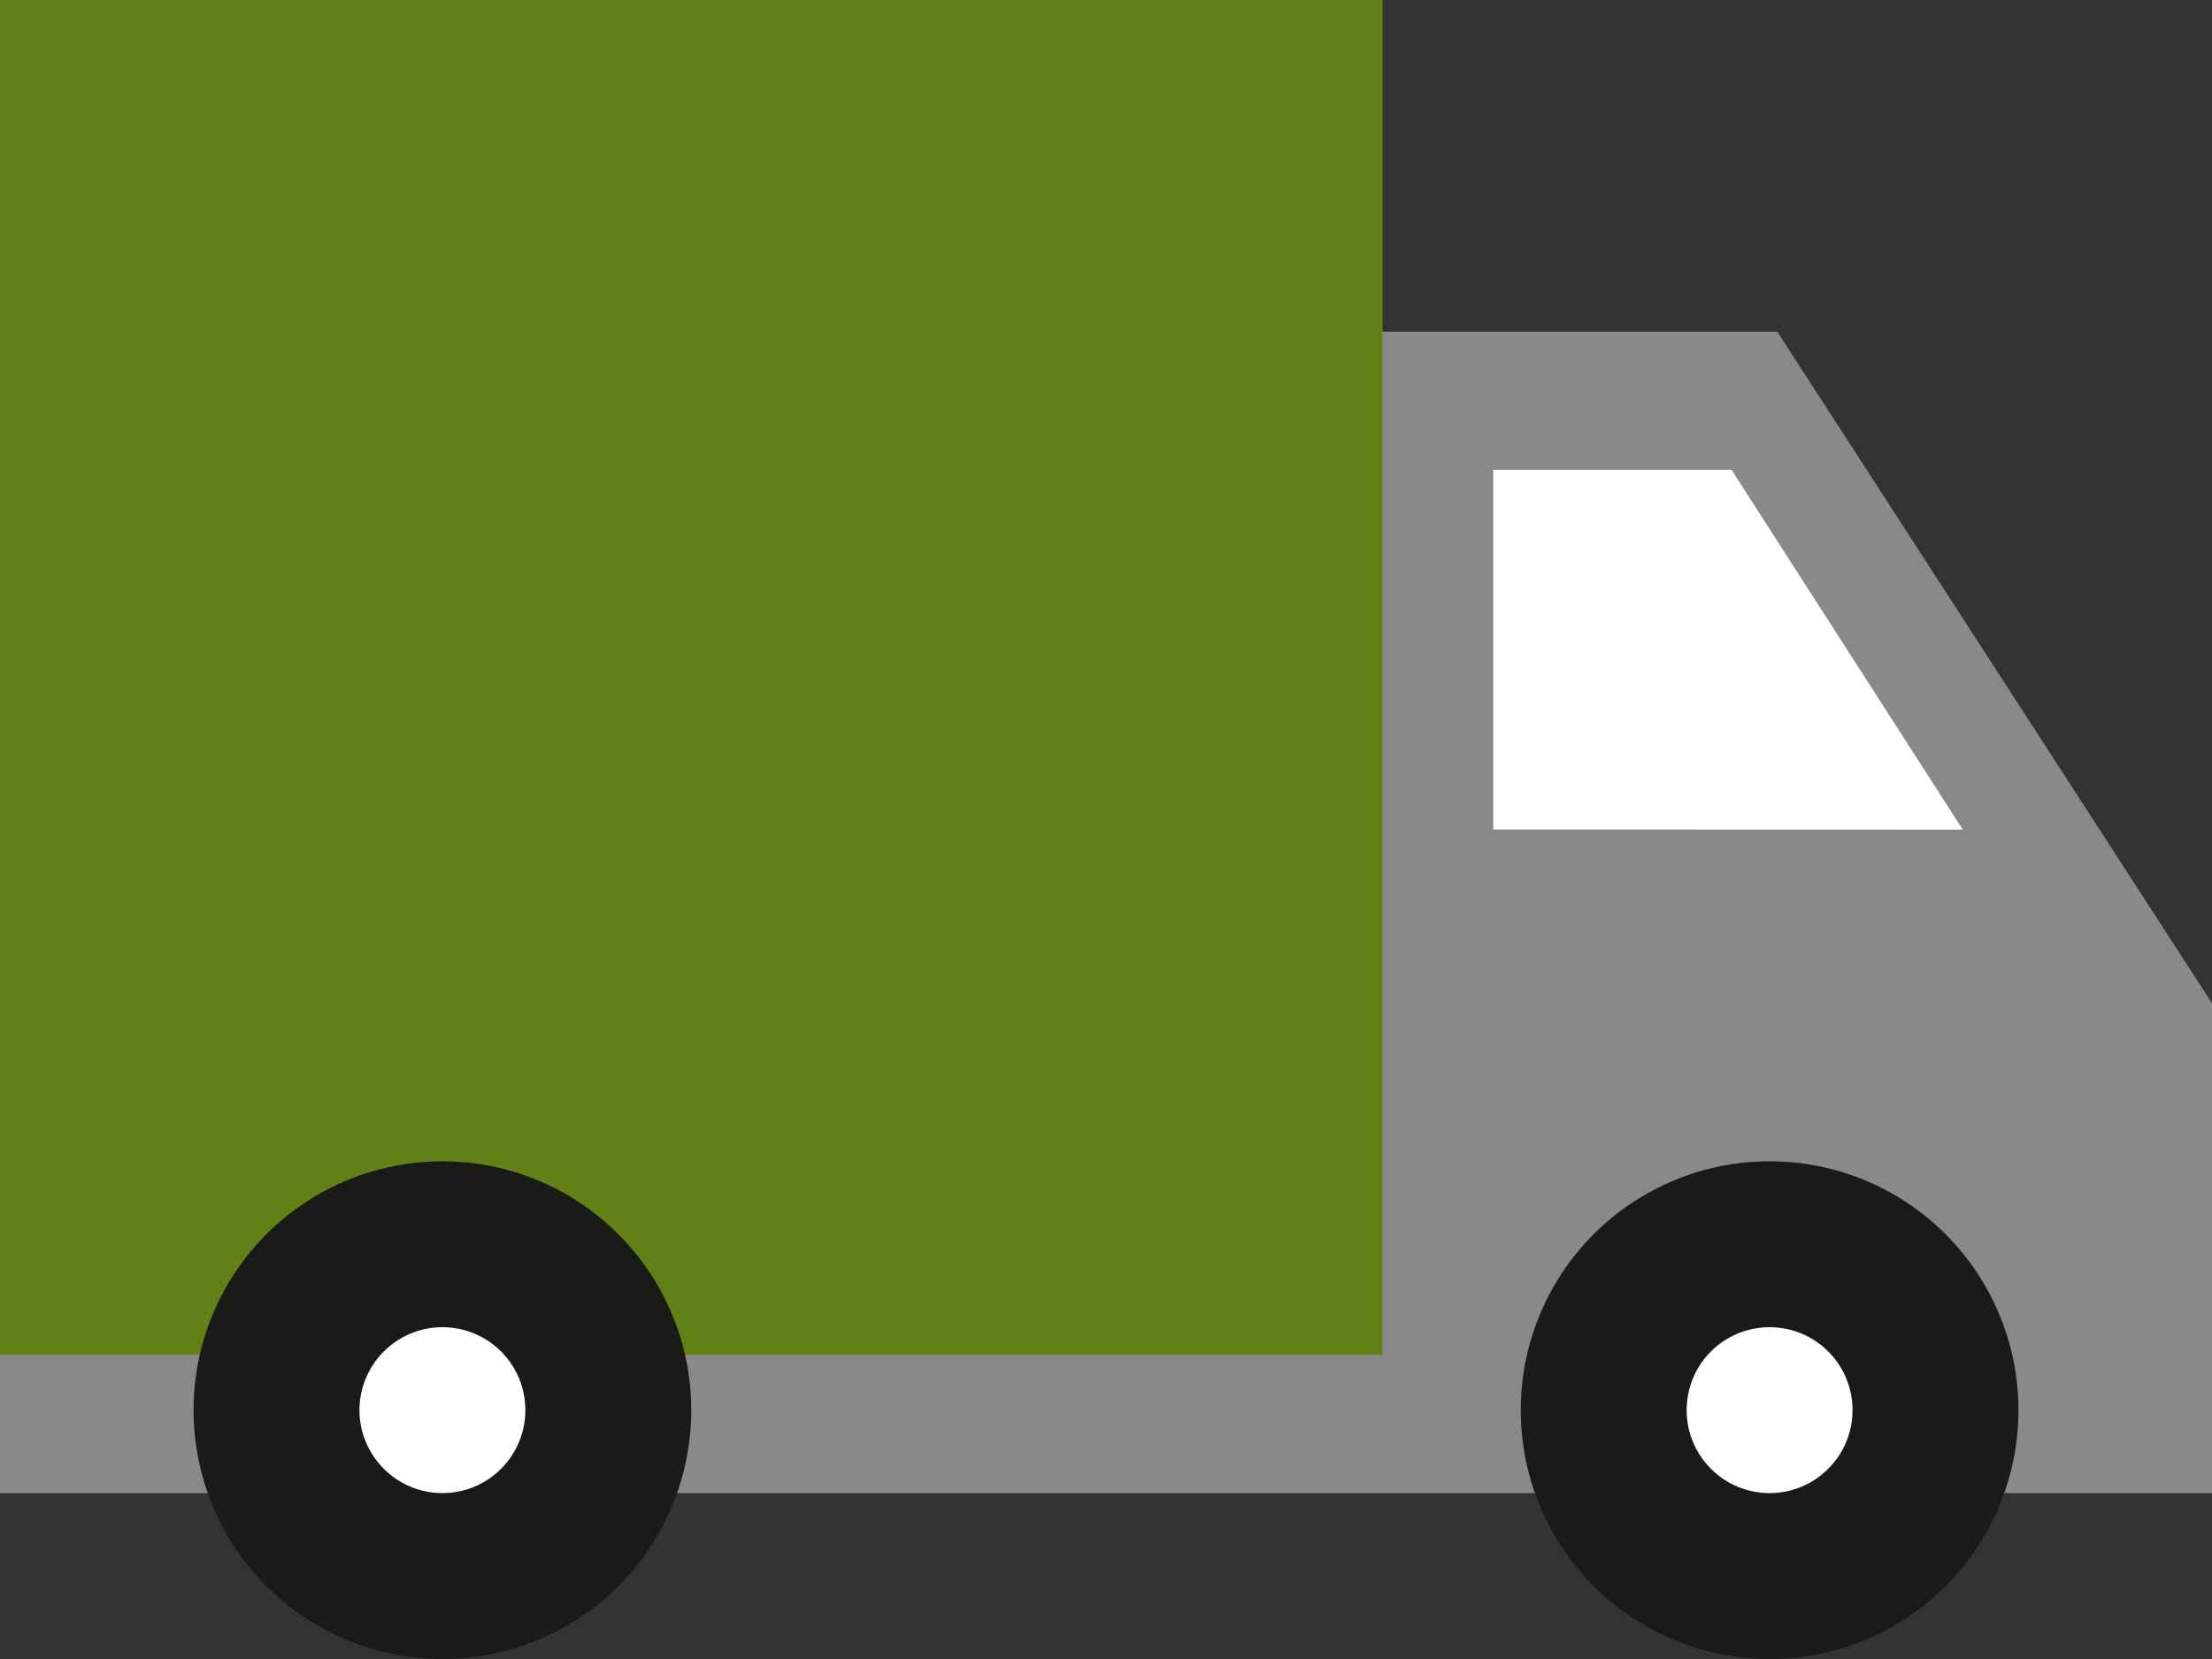
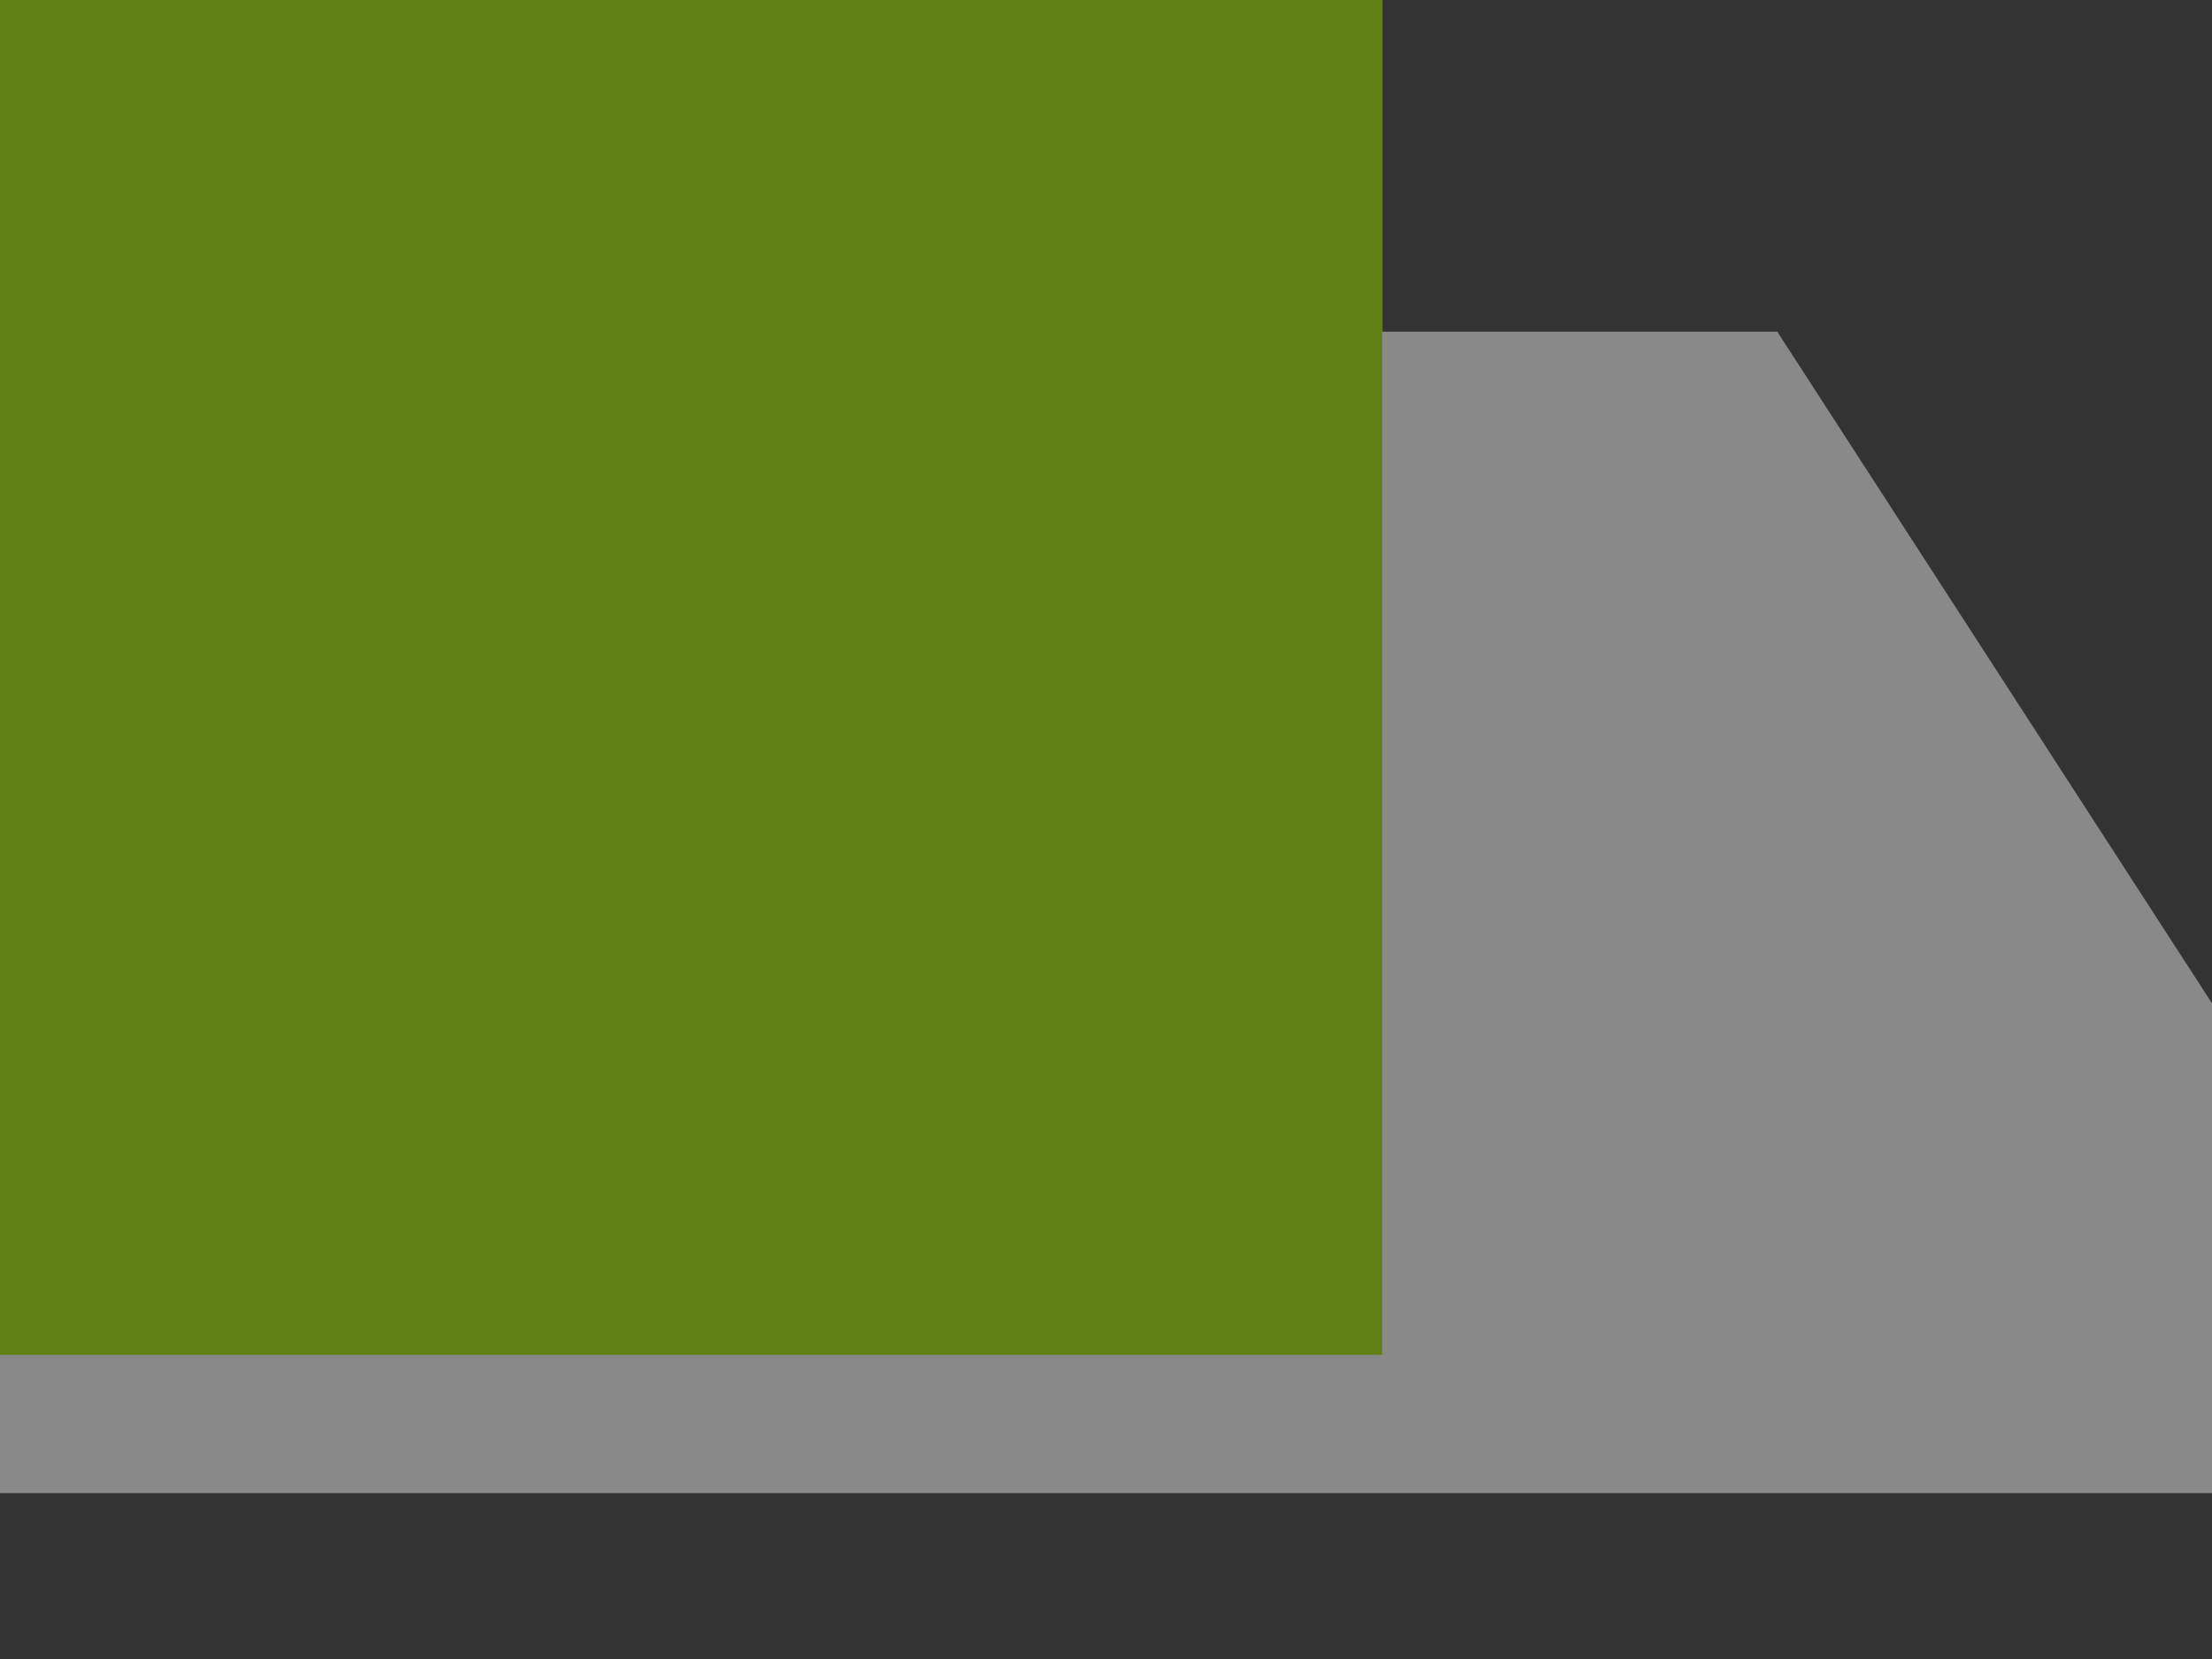
<svg xmlns="http://www.w3.org/2000/svg" fill="none" viewBox="0 0 32 24" height="24" width="32">
  <rect x="0" y="0" width="32" height="24" fill="#333333" stroke="none" />
  <path fill="#618116" d="M0 0H20V20H0V0Z" />
  <path fill="#898989" d="M19.995 20.802H32V14.514L25.711 4.798H19.995V20.802Z" />
-   <path fill="white" d="M21.602 12L28.395 12.002L25.049 6.796H21.602V12Z" />
  <path fill="#898989" d="M0 19.6H32V21.6H0V19.6Z" />
-   <path fill="#1A1A18" d="M25.6 16.8C26.555 16.8 27.471 17.179 28.146 17.855C28.821 18.53 29.2 19.445 29.2 20.4C29.2 21.355 28.821 22.27 28.146 22.946C27.471 23.621 26.555 24 25.6 24C24.645 24 23.73 23.621 23.054 22.946C22.379 22.27 22 21.355 22 20.4C22 19.445 22.379 18.53 23.054 17.855C23.73 17.179 24.645 16.8 25.6 16.8Z" />
-   <path fill="white" d="M25.6 19.2C25.918 19.2 26.223 19.326 26.448 19.551C26.674 19.776 26.8 20.082 26.8 20.4C26.8 20.718 26.674 21.023 26.448 21.248C26.223 21.474 25.918 21.6 25.6 21.6C25.282 21.6 24.976 21.474 24.751 21.248C24.526 21.023 24.4 20.718 24.4 20.4C24.4 20.082 24.526 19.776 24.751 19.551C24.976 19.326 25.282 19.2 25.6 19.2Z" />
-   <path fill="#1A1A18" d="M6.4 16.8C7.355 16.8 8.27 17.179 8.945 17.855C9.621 18.53 10 19.445 10 20.4C10 21.355 9.621 22.27 8.945 22.946C8.27 23.621 7.355 24 6.4 24C5.445 24 4.529 23.621 3.854 22.946C3.179 22.27 2.8 21.355 2.8 20.4C2.8 19.445 3.179 18.53 3.854 17.855C4.529 17.179 5.445 16.8 6.4 16.8Z" />
-   <path fill="white" d="M6.4 19.2C6.718 19.2 7.024 19.326 7.249 19.551C7.474 19.776 7.6 20.082 7.6 20.4C7.6 20.718 7.474 21.023 7.249 21.248C7.024 21.474 6.718 21.6 6.4 21.6C6.082 21.6 5.777 21.474 5.552 21.248C5.327 21.023 5.2 20.718 5.2 20.4C5.2 20.082 5.327 19.776 5.552 19.551C5.777 19.326 6.082 19.2 6.4 19.2Z" />
</svg>